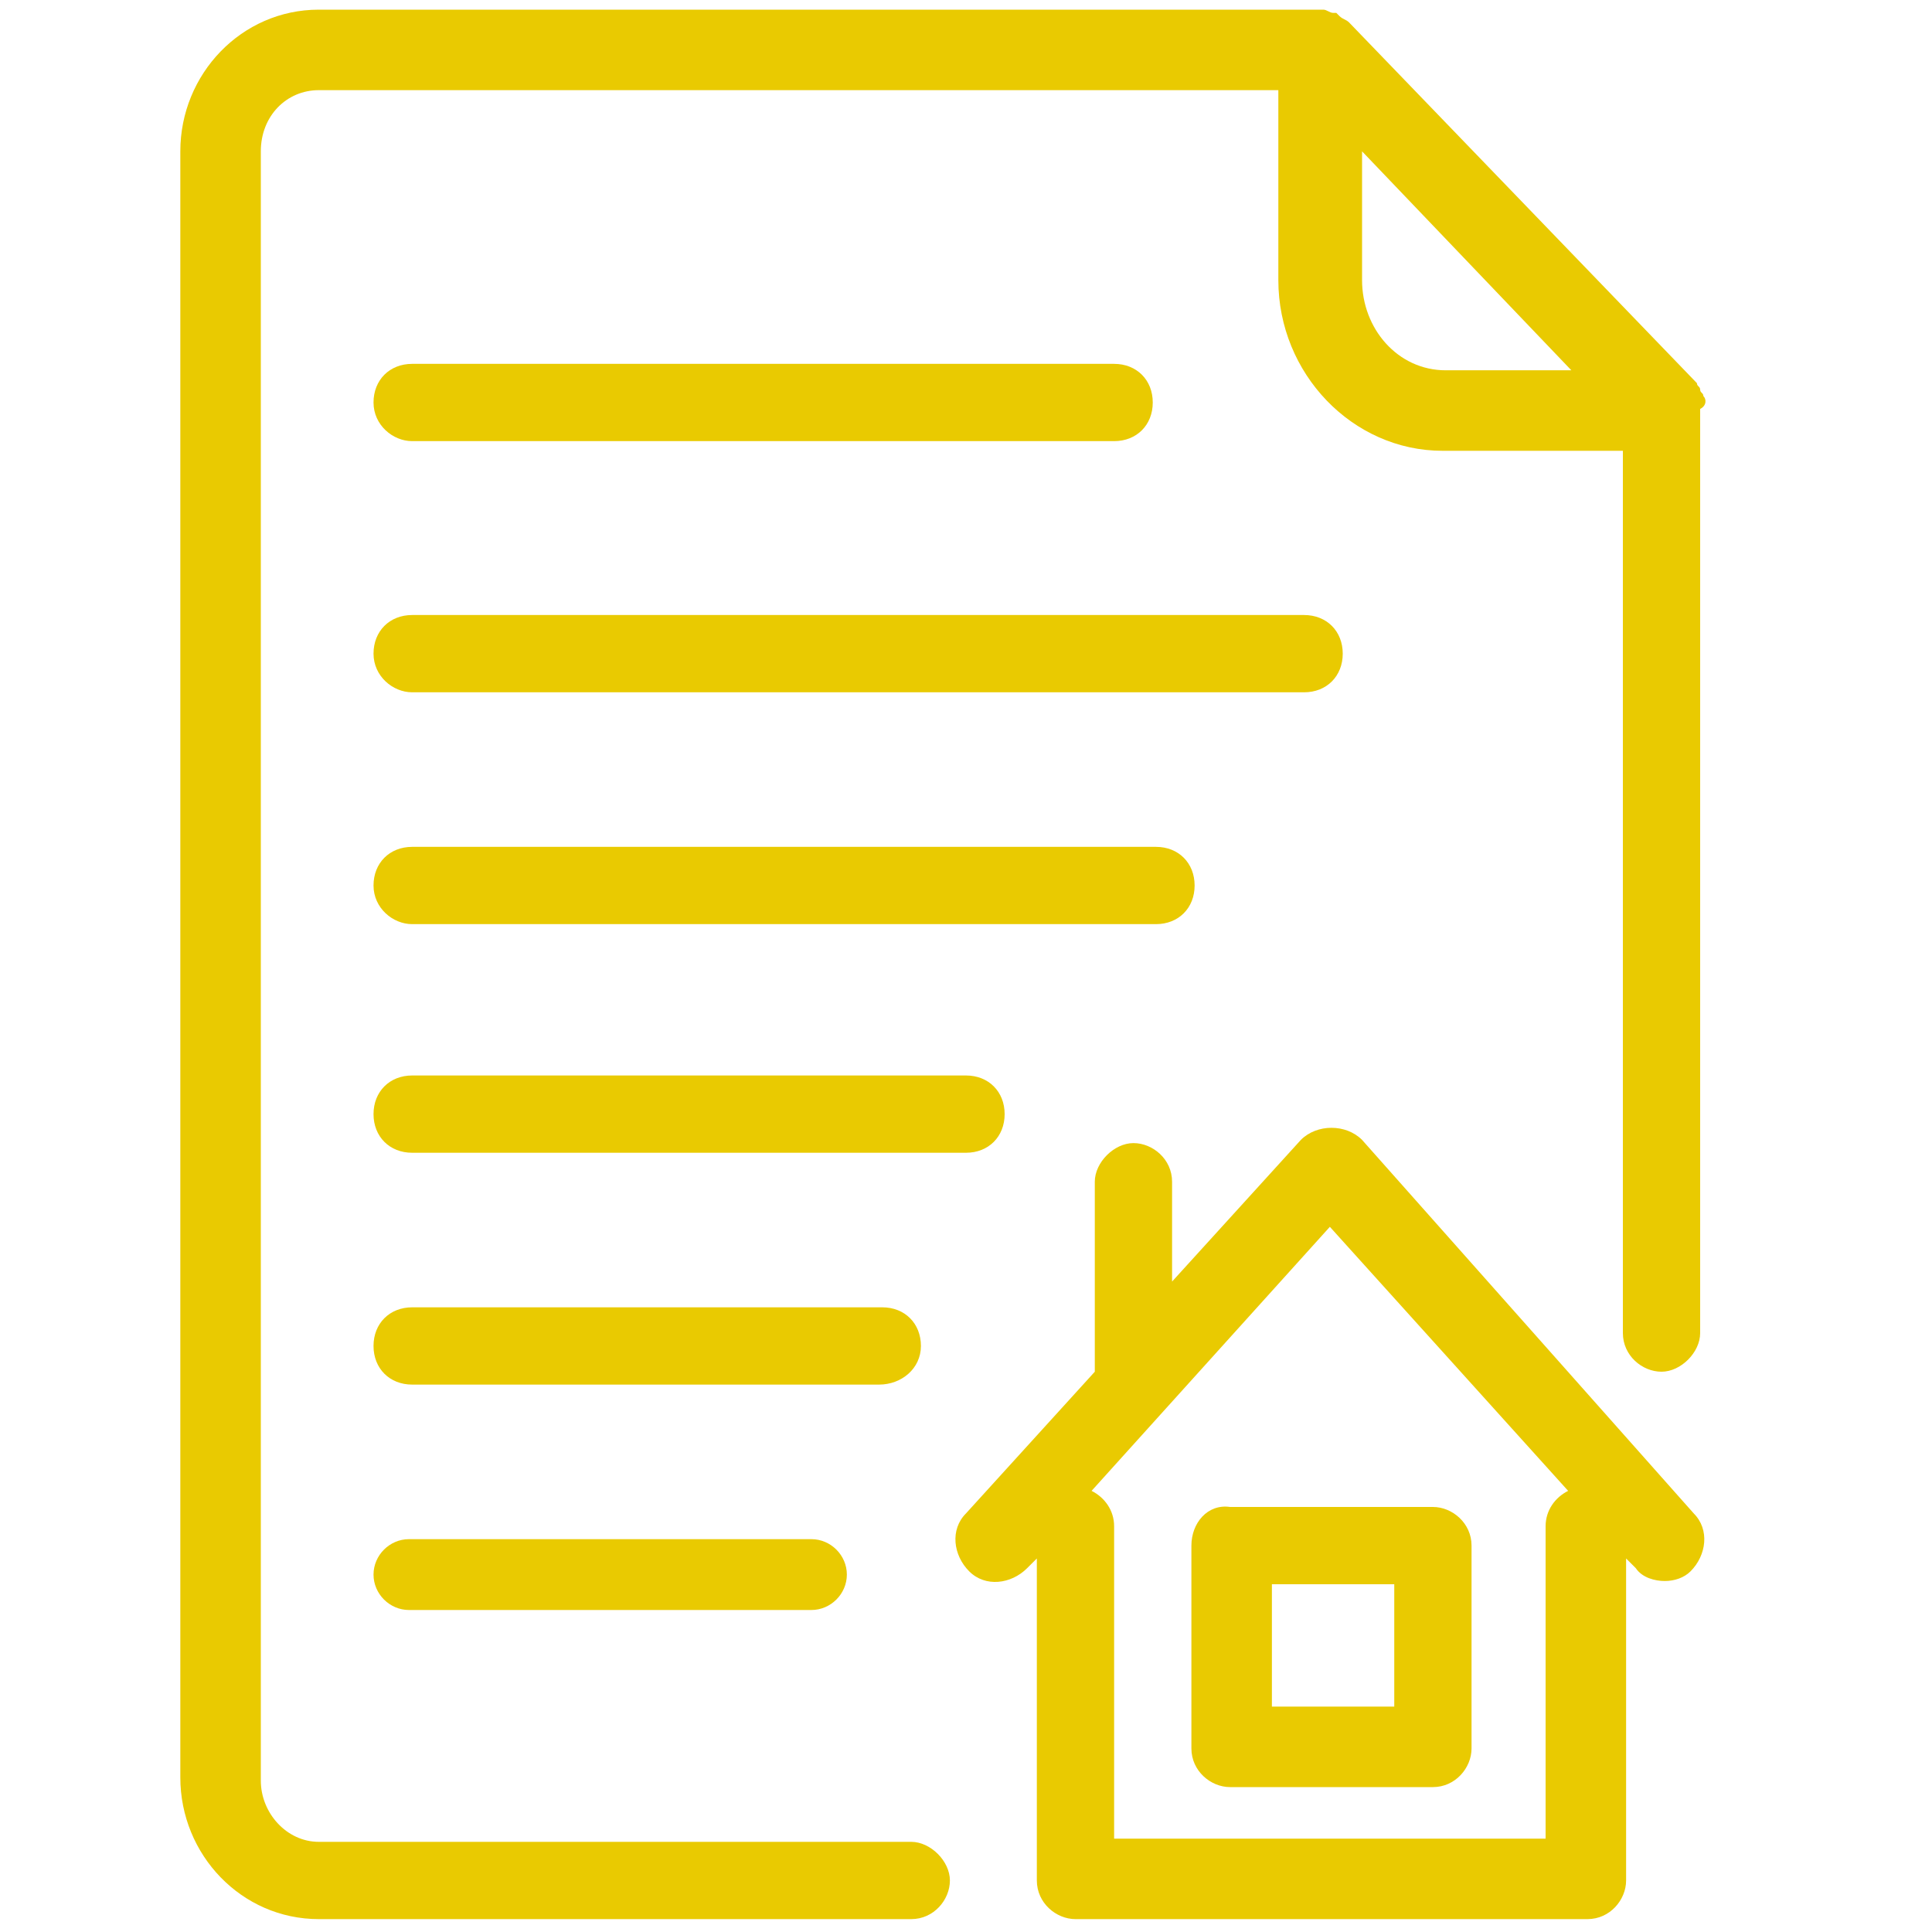
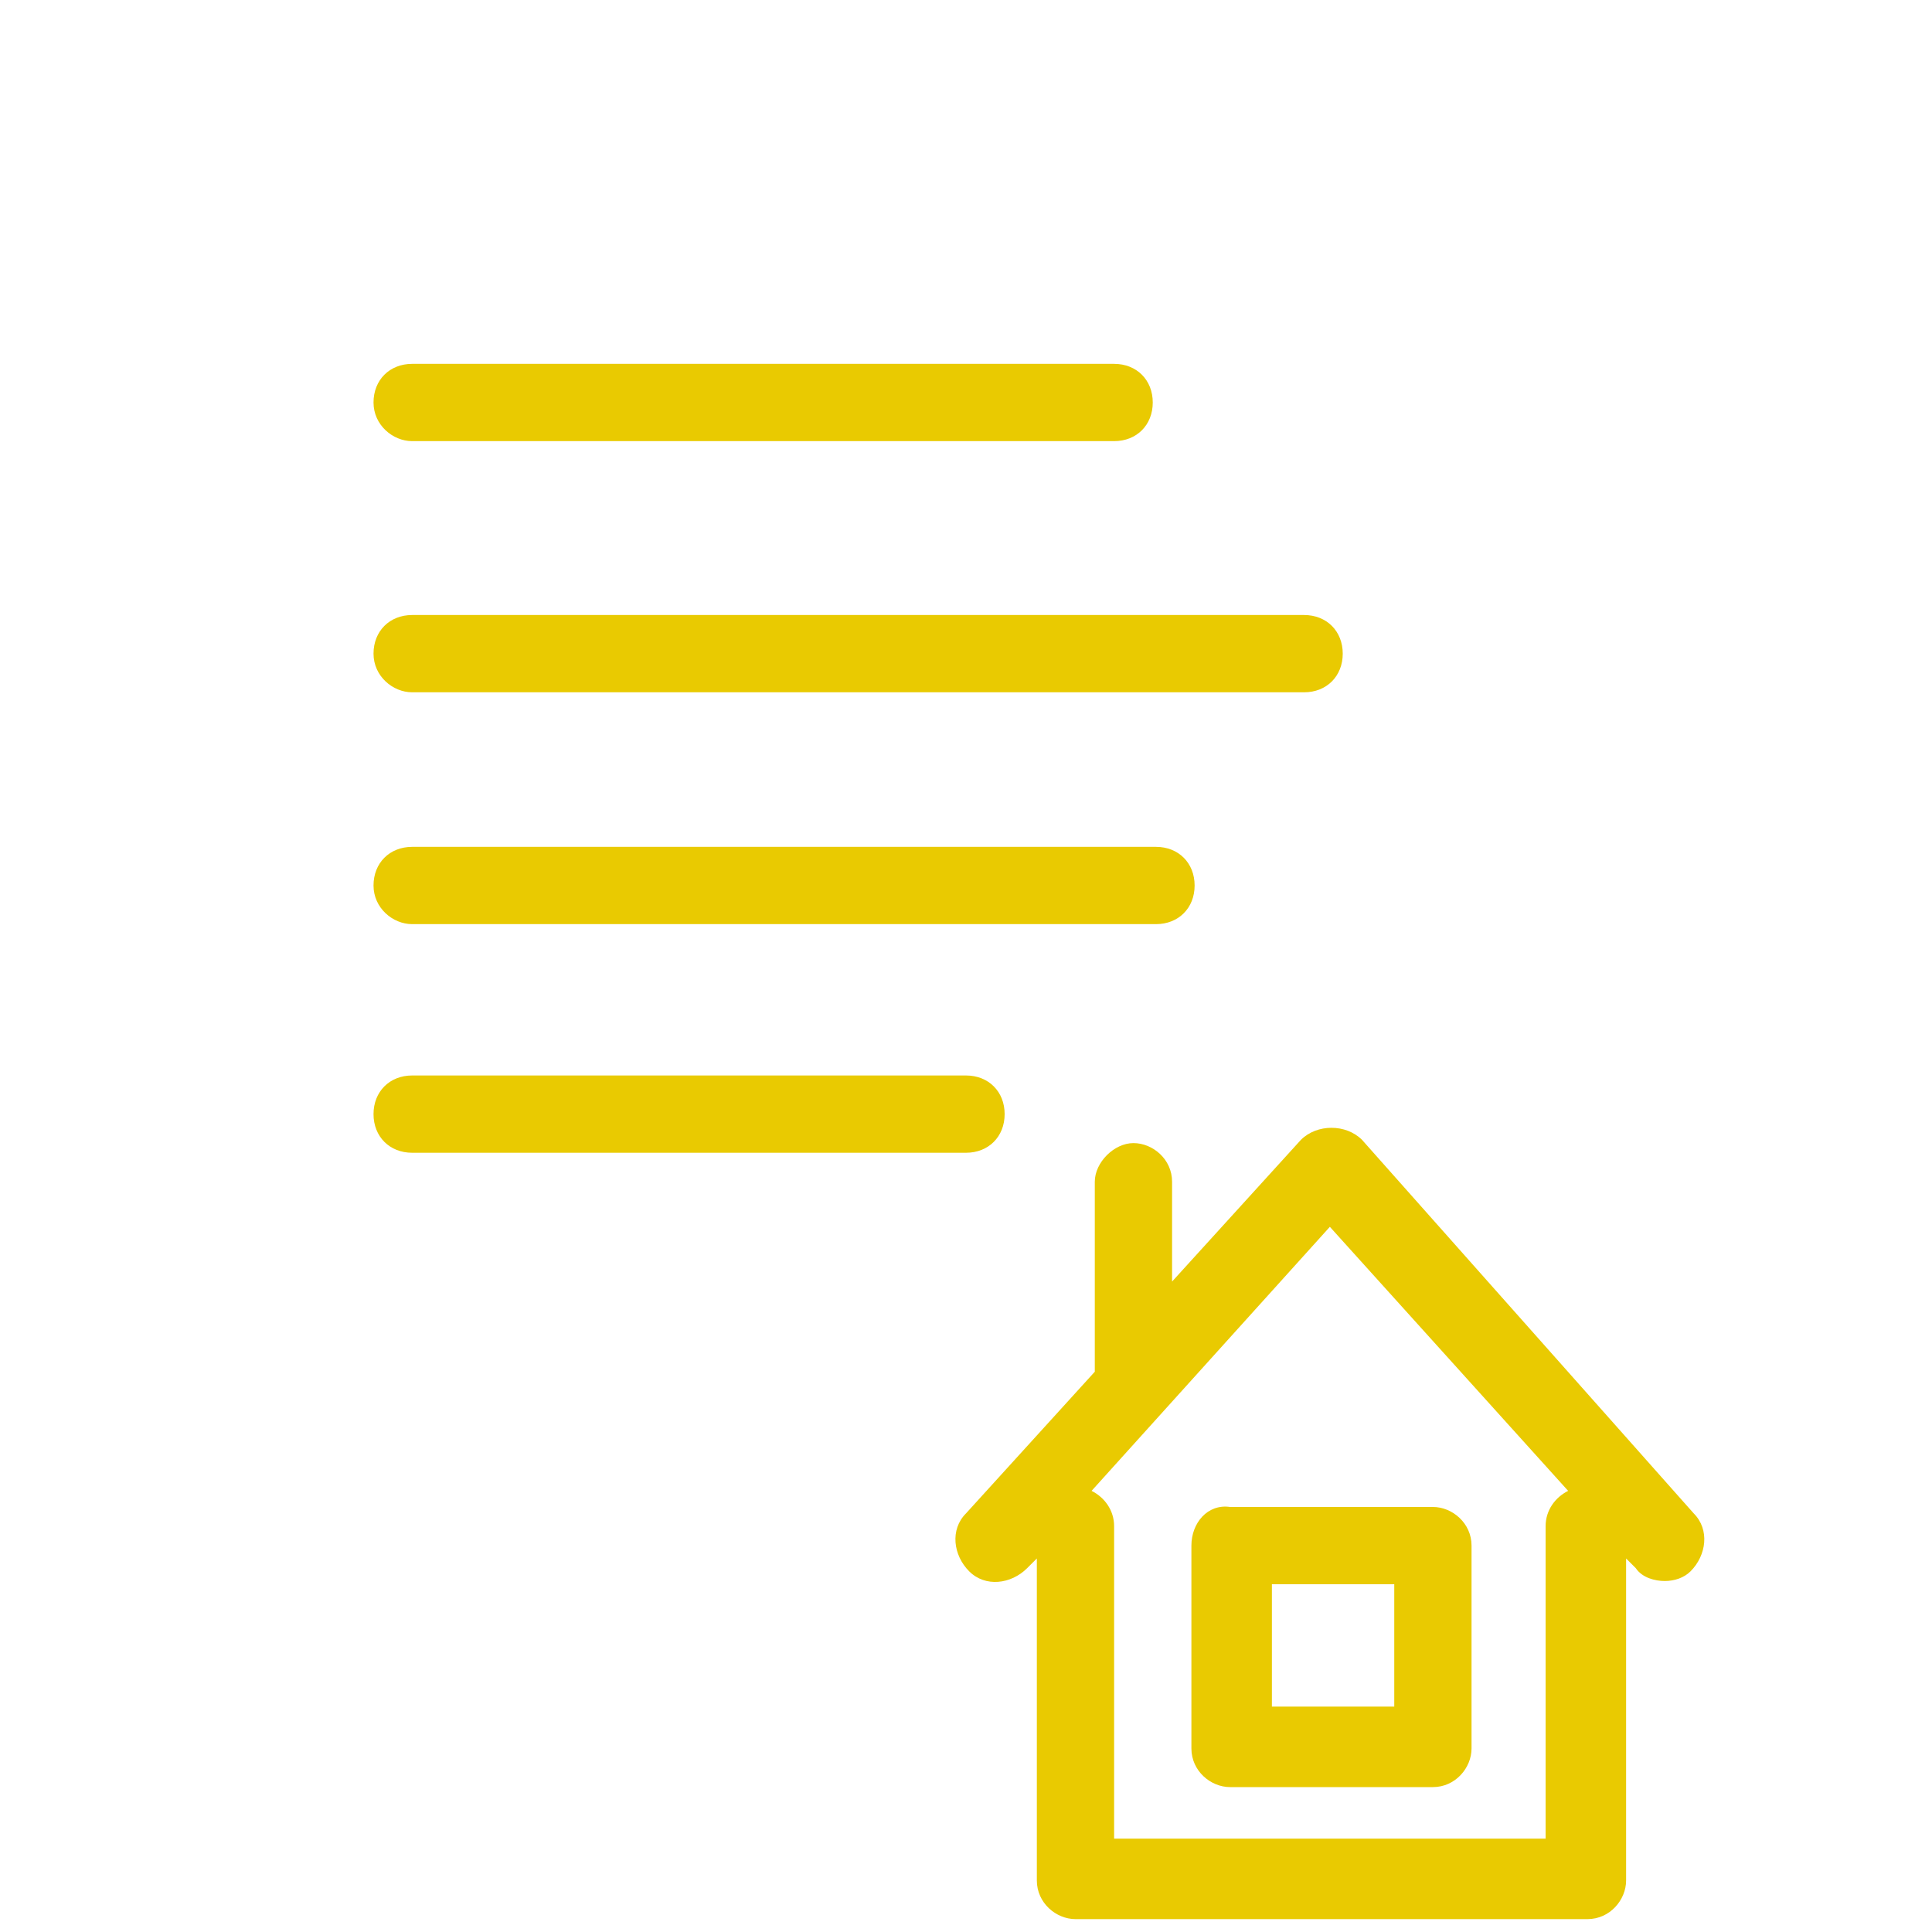
<svg xmlns="http://www.w3.org/2000/svg" version="1.1" id="Warstwa_1" x="0px" y="0px" viewBox="0 0 60 60" style="enable-background:new 0 0 60 60;" xml:space="preserve">
  <style type="text/css">
	.st0{fill:#E9CA01;}
	.st1{fill:none;stroke:#324C5E;stroke-width:3;stroke-linecap:round;stroke-linejoin:round;stroke-miterlimit:22.926;}
	.st2{fill:none;stroke:#E9CA01;stroke-width:2.5;stroke-linecap:round;stroke-linejoin:round;stroke-miterlimit:10;}
	.st3{fill:none;stroke:#E9CA01;stroke-width:2.192;stroke-linecap:round;stroke-linejoin:round;stroke-miterlimit:10;}
	.st4{fill:none;stroke:#E9CA01;stroke-width:1.5;stroke-linecap:round;stroke-linejoin:round;stroke-miterlimit:10;}
</style>
  <g>
    <path class="st0" d="M12.8,13.7h21.8c0.7,0,1.2-0.5,1.2-1.2s-0.5-1.2-1.2-1.2H12.8c-0.7,0-1.2,0.5-1.2,1.2S12.2,13.7,12.8,13.7z" />
    <path class="st0" d="M12.8,21.5h27.7c0.7,0,1.2-0.5,1.2-1.2s-0.5-1.2-1.2-1.2H12.8c-0.7,0-1.2,0.5-1.2,1.2S12.2,21.5,12.8,21.5z" />
-     <path class="st0" d="M12.8,28.7h23.1c0.7,0,1.2-0.5,1.2-1.2s-0.5-1.2-1.2-1.2H12.8c-0.7,0-1.2,0.5-1.2,1.2S12.2,28.7,12.8,28.7z" />
+     <path class="st0" d="M12.8,28.7h23.1c0.7,0,1.2-0.5,1.2-1.2s-0.5-1.2-1.2-1.2H12.8c-0.7,0-1.2,0.5-1.2,1.2S12.2,28.7,12.8,28.7" />
    <path class="st0" d="M31.2,34.6c0-0.7-0.5-1.2-1.2-1.2H12.8c-0.7,0-1.2,0.5-1.2,1.2s0.5,1.2,1.2,1.2H30   C30.7,35.8,31.2,35.3,31.2,34.6z" />
-     <path class="st0" d="M28.6,41.8c0-0.7-0.5-1.2-1.2-1.2H12.8c-0.7,0-1.2,0.5-1.2,1.2s0.5,1.2,1.2,1.2h14.5   C28,43,28.6,42.5,28.6,41.8z" />
-     <path class="st0" d="M12.7,47.8c-0.6,0-1.1,0.5-1.1,1.1s0.5,1.1,1.1,1.1h12.5c0.6,0,1.1-0.5,1.1-1.1s-0.5-1.1-1.1-1.1H12.7z" />
    <path class="st0" d="M42.3,35.4c-0.5-0.5-1.4-0.5-1.9,0l-4,4.4v-3.1c0-0.7-0.6-1.2-1.2-1.2s-1.2,0.6-1.2,1.2v5.9L30,47   c-0.5,0.5-0.4,1.3,0.1,1.8c0.5,0.5,1.3,0.4,1.8-0.1l0.3-0.3v10c0,0.7,0.6,1.2,1.2,1.2h15.9c0.7,0,1.2-0.6,1.2-1.2v-10l0.3,0.3   c0.2,0.3,0.6,0.4,0.9,0.4c0.3,0,0.6-0.1,0.8-0.3c0.5-0.5,0.6-1.3,0.1-1.8L42.3,35.4z M48,47.4v9.7H34.6v-9.7c0-0.5-0.3-0.9-0.7-1.1   l7.4-8.2l7.4,8.2C48.3,46.5,48,46.9,48,47.4z" />
    <path class="st0" d="M37,48v6.3c0,0.7,0.6,1.2,1.2,1.2h6.3c0.7,0,1.2-0.6,1.2-1.2V48c0-0.7-0.6-1.2-1.2-1.2h-6.3   C37.5,46.7,37,47.3,37,48z M39.5,49.2h3.8V53h-3.8V49.2z" />
-     <path class="st0" d="M52.9,12.3c0-0.1-0.1-0.1-0.1-0.2c0-0.1-0.1-0.1-0.1-0.2L41.9,0.7c0,0,0,0,0,0c-0.1-0.1-0.2-0.1-0.3-0.2   c0,0-0.1-0.1-0.1-0.1c0,0-0.1,0-0.1,0c-0.1,0-0.2-0.1-0.3-0.1c0,0,0,0,0,0H9.9c-2.4,0-4.3,2-4.3,4.4v50.5c0,2.4,1.9,4.4,4.3,4.4   h18.4c0.7,0,1.2-0.6,1.2-1.2s-0.6-1.2-1.2-1.2H9.9c-1,0-1.8-0.9-1.8-1.9V4.7c0-1.1,0.8-1.9,1.8-1.9h29.8v5.9c0,2.9,2.3,5.3,5.1,5.3   h5.6v27.4c0,0.7,0.6,1.2,1.2,1.2s1.2-0.6,1.2-1.2V12.7C53,12.6,53,12.4,52.9,12.3z M42.3,8.7v-4l6.5,6.8h-3.9   C43.4,11.5,42.3,10.2,42.3,8.7z" />
  </g>
</svg>